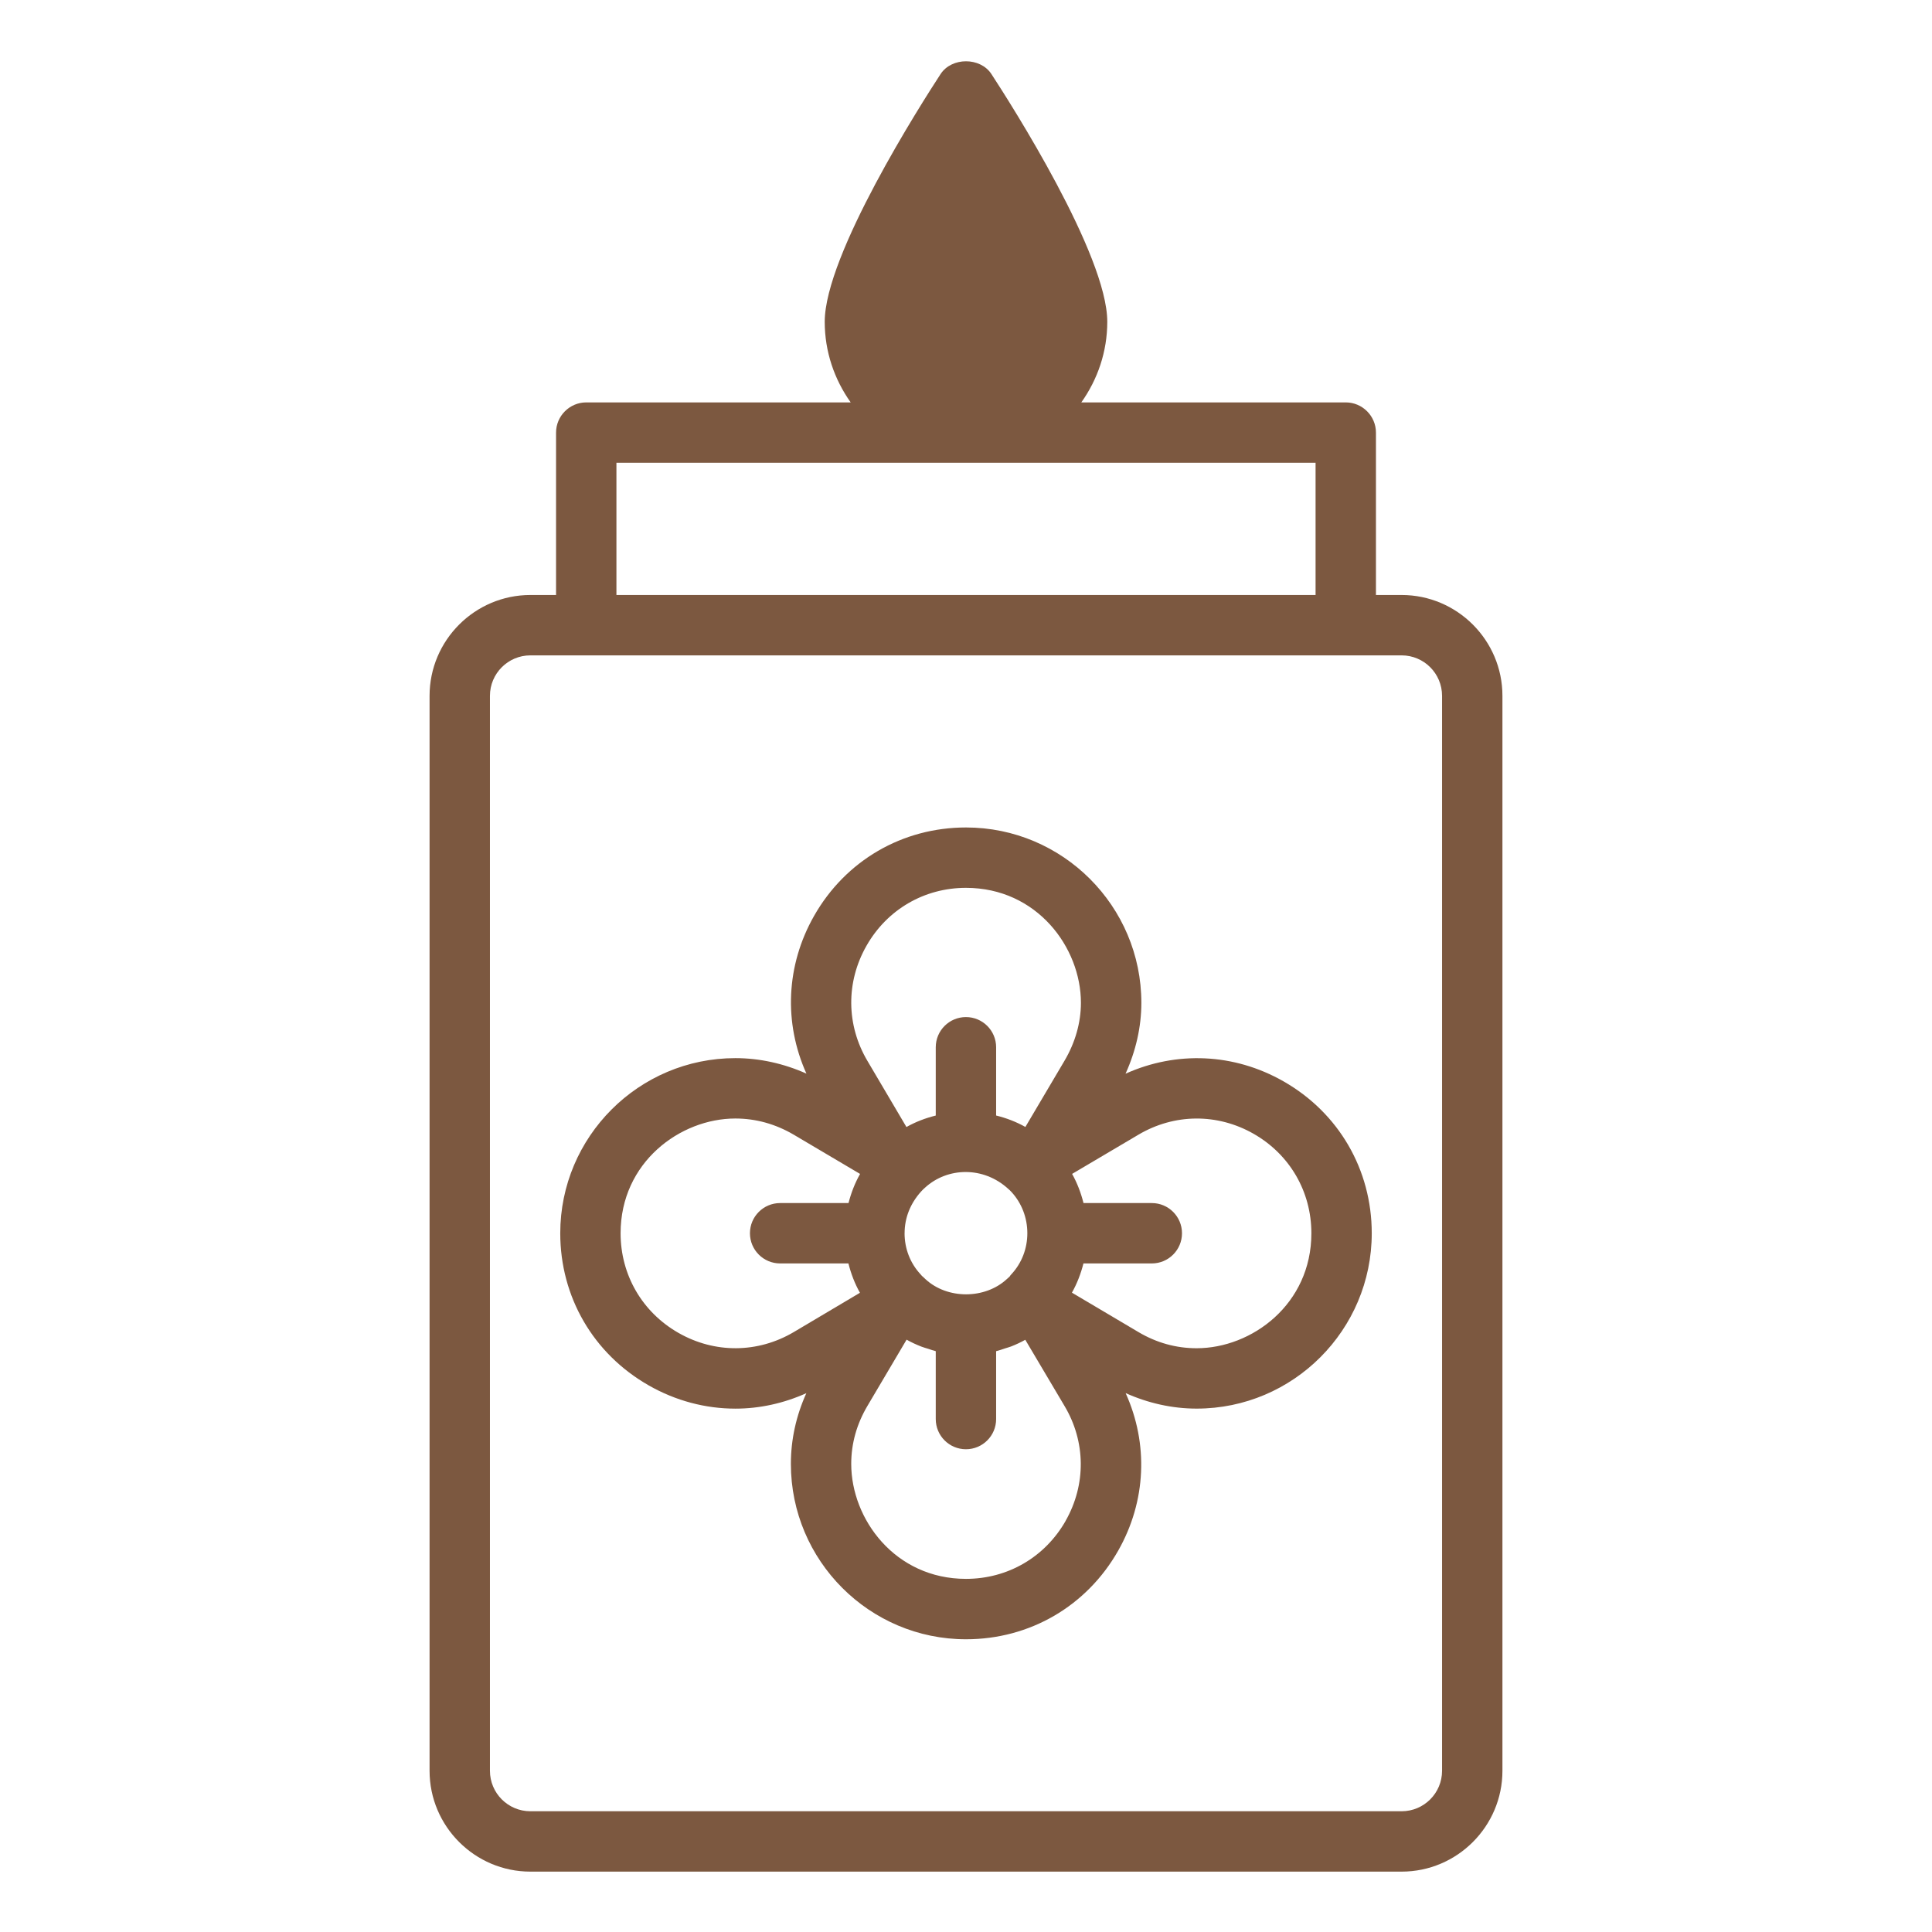
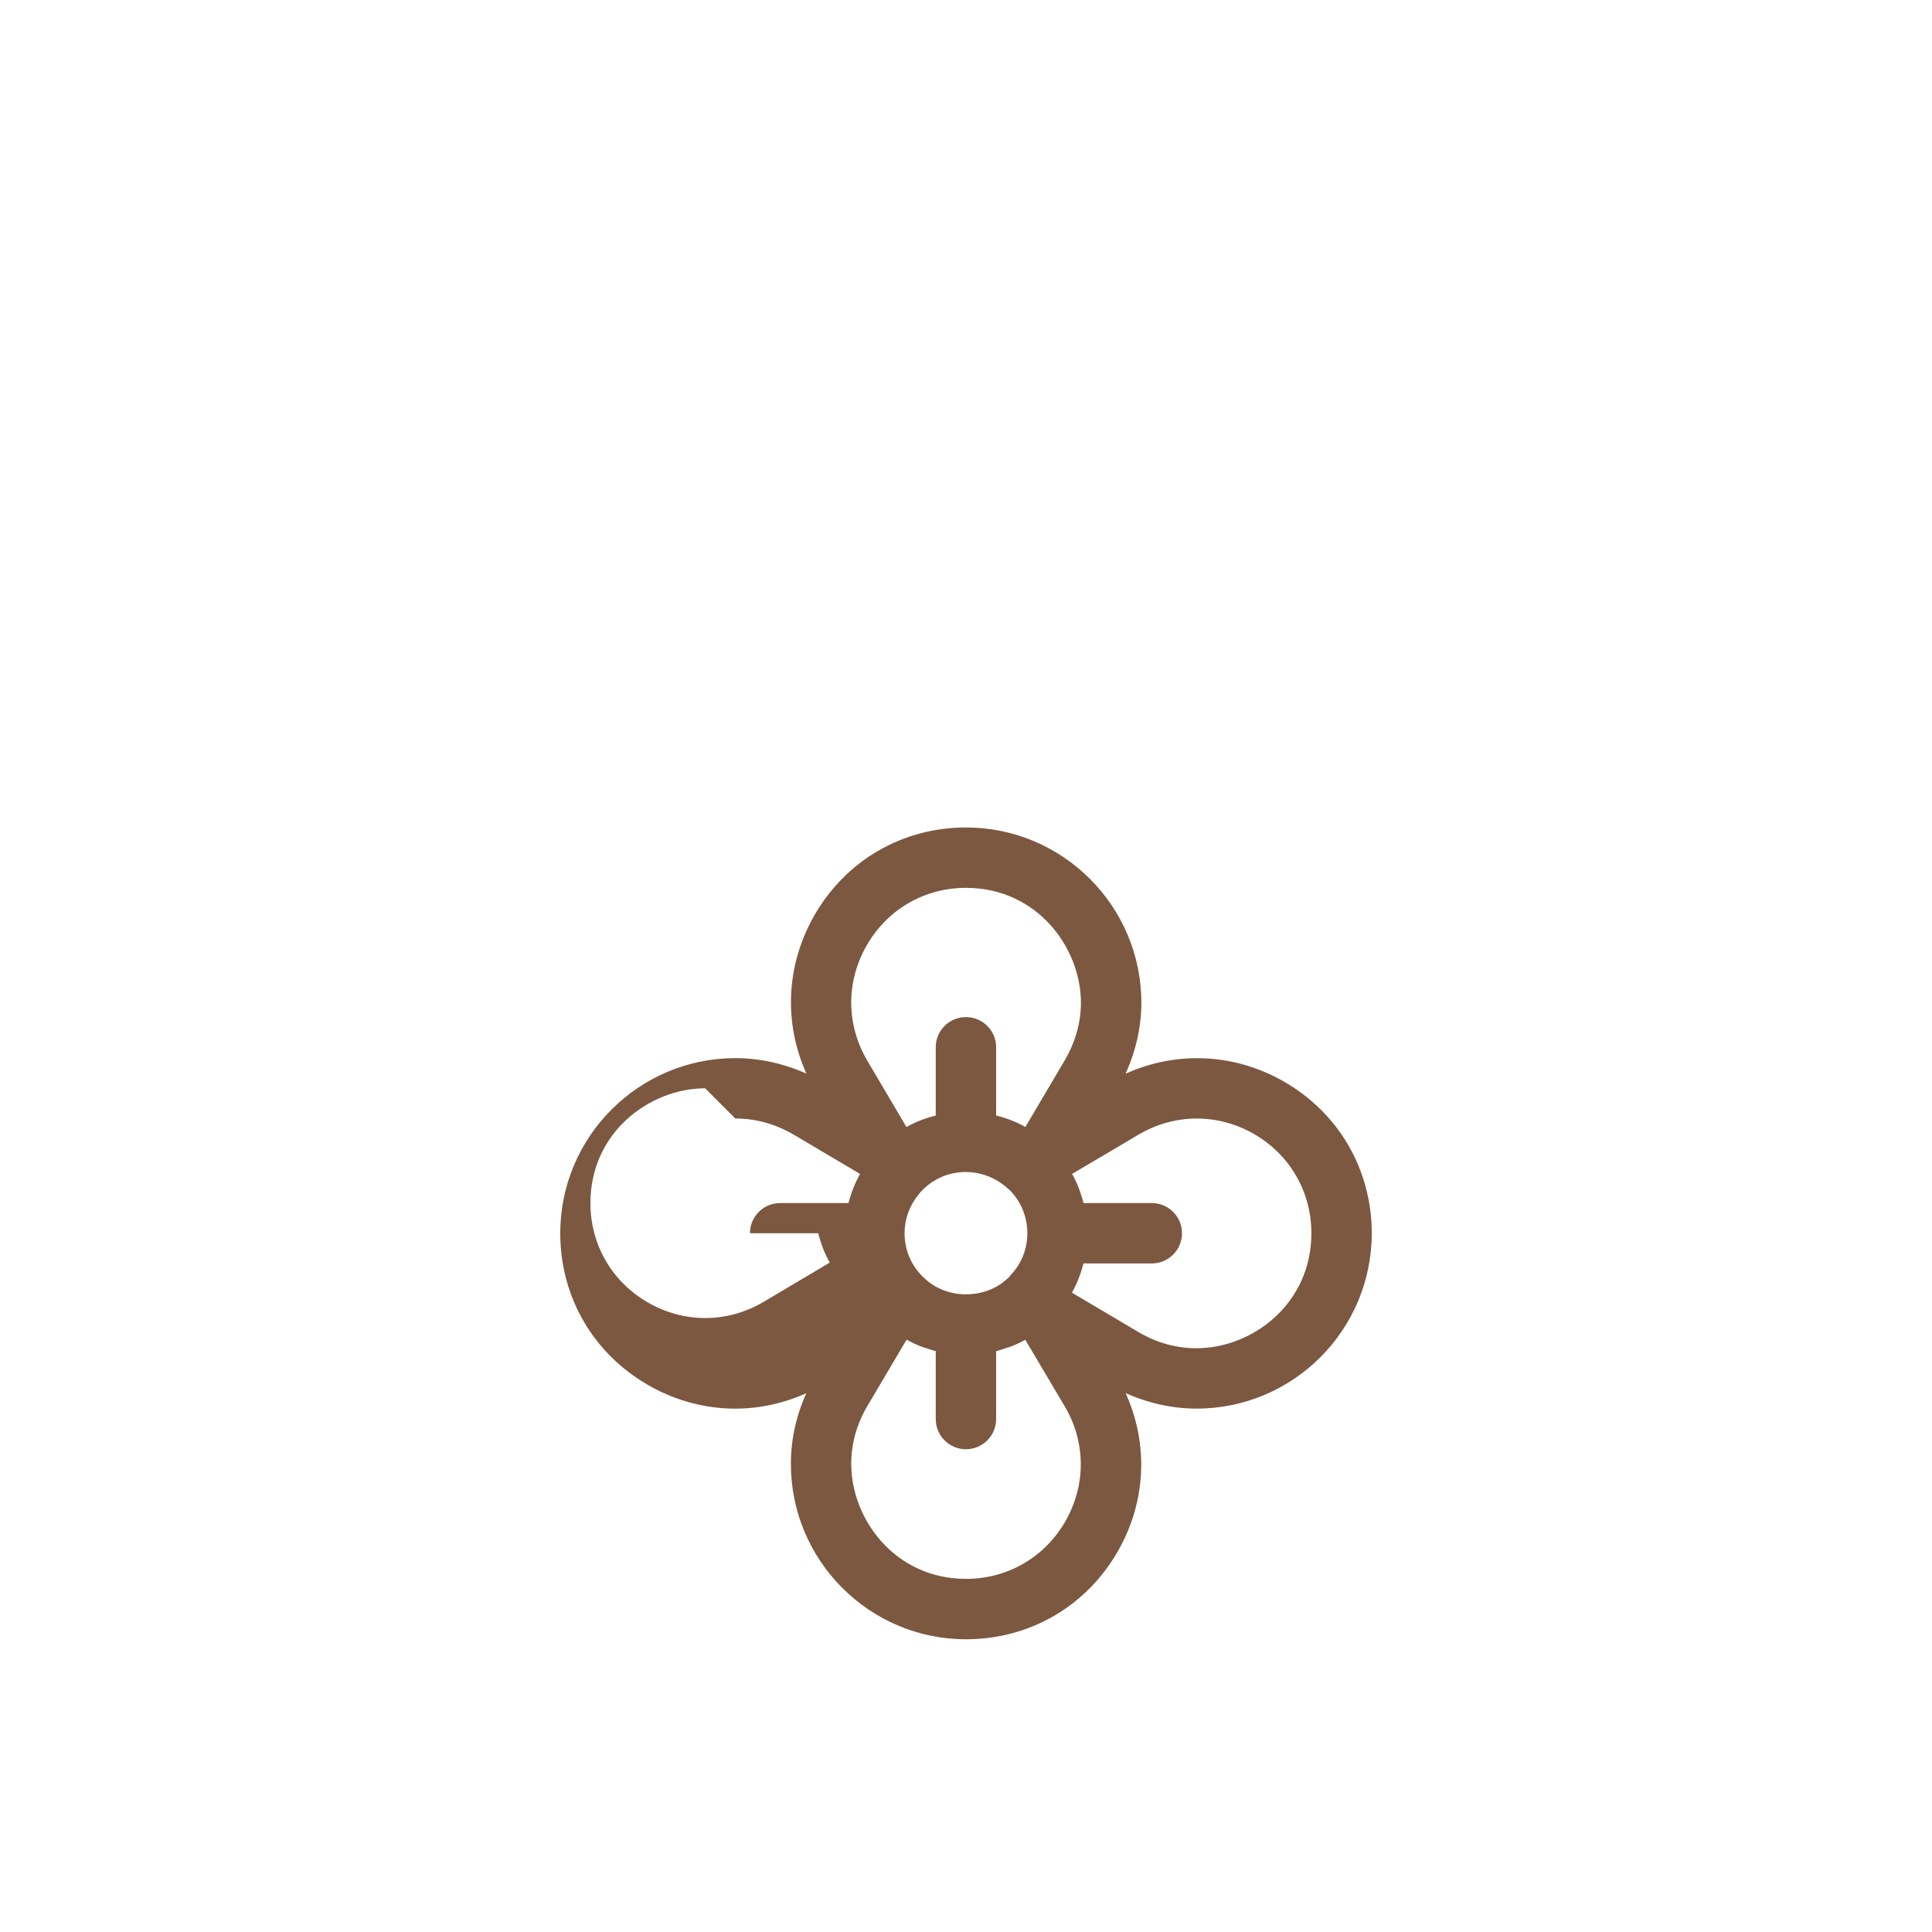
<svg xmlns="http://www.w3.org/2000/svg" id="Layer_1" viewBox="0 0 64 64" data-name="Layer 1" width="300" height="300" version="1.1">
  <g width="100%" height="100%" transform="matrix(1,0,0,1,0,0)">
-     <path d="m18.42 14.33v5.38h-.85c-1.84 0-3.34 1.5-3.34 3.34v35.61c0 1.84 1.5 3.34 3.34 3.34h28.86c1.84 0 3.34-1.5 3.34-3.34v-35.61c0-1.84-1.5-3.34-3.34-3.34h-.85v-5.38c0-.55-.45-1-1-1h-8.76c.54-.76.86-1.68.86-2.67 0-2.22-3.2-7.23-3.84-8.21-.37-.56-1.31-.56-1.68 0-.64.98-3.84 5.99-3.84 8.21 0 .99.32 1.91.86 2.67h-8.76c-.55 0-1 .45-1 1zm28.01 7.38c.74 0 1.34.6 1.34 1.34v35.61c0 .74-.6 1.34-1.34 1.34h-28.86c-.74 0-1.34-.6-1.34-1.34v-35.61c0-.74.6-1.34 1.34-1.34zm-26.01-6.38h23.16v4.38h-23.16z" fill="#7c5840" fill-opacity="1" data-original-color="#000000ff" stroke="none" stroke-opacity="1" />
-     <path d="m21.482 45.889c.904.517 1.892.774 2.88.774.799 0 1.596-.175 2.349-.512-.336.743-.512 1.528-.512 2.343 0 3.203 2.602 5.809 5.801 5.809 2.114 0 3.999-1.098 5.043-2.938.929-1.637 1.004-3.542.245-5.217.742.333 1.543.514 2.352.514 3.199 0 5.801-2.605 5.801-5.809 0-2.107-1.093-3.988-2.923-5.032-1.639-.935-3.551-1.011-5.233-.253.34-.75.524-1.55.524-2.348 0-3.203-2.606-5.809-5.809-5.809-2.107 0-3.988 1.094-5.031 2.926-.933 1.638-1.012 3.547-.255 5.228-.746-.333-1.547-.513-2.354-.513-3.199 0-5.801 2.603-5.801 5.801 0 2.107 1.093 3.99 2.924 5.036zm13.821 4.488c-.685 1.205-1.919 1.925-3.304 1.925-2.348 0-3.801-1.977-3.801-3.809 0-.673.181-1.32.539-1.924l1.295-2.191c.157.089.321.164.489.23.075.03.154.049.23.074.082.026.163.057.247.077v2.249c0 .553.448 1 1 1s1-.447 1-1v-2.248c.102-.025.2-.061.3-.094.064-.022.131-.037.194-.062.162-.063.32-.137.472-.222l1.298 2.19c.706 1.182.72 2.604.04 3.804zm-5.337-9.524c0-.504.185-.983.548-1.384.036-.043.08-.082.133-.13.739-.674 1.93-.714 2.758.049.028.025.057.048.107.104.335.368.52.851.52 1.36s-.186.989-.523 1.354c-.039.042-.034.035-.065.083l-.091.082c-.724.67-1.97.677-2.699 0-.03-.027-.081-.081-.114-.105l-.052-.06c-.337-.364-.523-.845-.523-1.354zm7.75-3.267c1.187-.7 2.611-.712 3.811-.028 1.198.684 1.914 1.915 1.914 3.295 0 2.353-1.973 3.809-3.801 3.809-.679 0-1.326-.18-1.923-.533l-2.208-1.308c.171-.303.295-.629.382-.968h2.264c.552 0 1-.447 1-1s-.448-1-1-1h-2.262c-.086-.34-.21-.665-.378-.966zm-9.011-6.259c.684-1.2 1.915-1.916 3.293-1.916 2.353 0 3.809 1.977 3.809 3.809 0 .654-.189 1.319-.547 1.924l-1.293 2.188c-.302-.17-.63-.296-.969-.379v-2.261c0-.553-.448-1-1-1s-1 .447-1 1v2.262c-.34.084-.667.209-.971.38l-1.292-2.19c-.704-1.188-.716-2.614-.031-3.815zm-4.347 5.725c.679 0 1.329.181 1.932.534l2.201 1.302c-.171.303-.297.628-.383.965h-2.265c-.552 0-1 .447-1 1s.448 1 1 1h2.262c.087.345.213.673.382.972l-2.195 1.303c-1.19.702-2.617.712-3.818.025-1.2-.686-1.916-1.919-1.916-3.3 0-2.348 1.973-3.801 3.801-3.801z" fill="#7c5840" fill-opacity="1" data-original-color="#000000ff" stroke="none" stroke-opacity="1" />
+     <path d="m21.482 45.889c.904.517 1.892.774 2.88.774.799 0 1.596-.175 2.349-.512-.336.743-.512 1.528-.512 2.343 0 3.203 2.602 5.809 5.801 5.809 2.114 0 3.999-1.098 5.043-2.938.929-1.637 1.004-3.542.245-5.217.742.333 1.543.514 2.352.514 3.199 0 5.801-2.605 5.801-5.809 0-2.107-1.093-3.988-2.923-5.032-1.639-.935-3.551-1.011-5.233-.253.34-.75.524-1.55.524-2.348 0-3.203-2.606-5.809-5.809-5.809-2.107 0-3.988 1.094-5.031 2.926-.933 1.638-1.012 3.547-.255 5.228-.746-.333-1.547-.513-2.354-.513-3.199 0-5.801 2.603-5.801 5.801 0 2.107 1.093 3.99 2.924 5.036zm13.821 4.488c-.685 1.205-1.919 1.925-3.304 1.925-2.348 0-3.801-1.977-3.801-3.809 0-.673.181-1.32.539-1.924l1.295-2.191c.157.089.321.164.489.23.075.03.154.049.23.074.082.026.163.057.247.077v2.249c0 .553.448 1 1 1s1-.447 1-1v-2.248c.102-.025.2-.061.3-.094.064-.022.131-.037.194-.062.162-.063.32-.137.472-.222l1.298 2.19c.706 1.182.72 2.604.04 3.804zm-5.337-9.524c0-.504.185-.983.548-1.384.036-.043.08-.082.133-.13.739-.674 1.93-.714 2.758.049.028.025.057.048.107.104.335.368.52.851.52 1.36s-.186.989-.523 1.354c-.039.042-.034.035-.065.083l-.091.082c-.724.67-1.97.677-2.699 0-.03-.027-.081-.081-.114-.105l-.052-.06c-.337-.364-.523-.845-.523-1.354zm7.75-3.267c1.187-.7 2.611-.712 3.811-.028 1.198.684 1.914 1.915 1.914 3.295 0 2.353-1.973 3.809-3.801 3.809-.679 0-1.326-.18-1.923-.533l-2.208-1.308c.171-.303.295-.629.382-.968h2.264c.552 0 1-.447 1-1s-.448-1-1-1h-2.262c-.086-.34-.21-.665-.378-.966zm-9.011-6.259c.684-1.2 1.915-1.916 3.293-1.916 2.353 0 3.809 1.977 3.809 3.809 0 .654-.189 1.319-.547 1.924l-1.293 2.188c-.302-.17-.63-.296-.969-.379v-2.261c0-.553-.448-1-1-1s-1 .447-1 1v2.262c-.34.084-.667.209-.971.38l-1.292-2.19c-.704-1.188-.716-2.614-.031-3.815zm-4.347 5.725c.679 0 1.329.181 1.932.534l2.201 1.302c-.171.303-.297.628-.383.965h-2.265c-.552 0-1 .447-1 1h2.262c.087.345.213.673.382.972l-2.195 1.303c-1.19.702-2.617.712-3.818.025-1.2-.686-1.916-1.919-1.916-3.3 0-2.348 1.973-3.801 3.801-3.801z" fill="#7c5840" fill-opacity="1" data-original-color="#000000ff" stroke="none" stroke-opacity="1" />
  </g>
</svg>